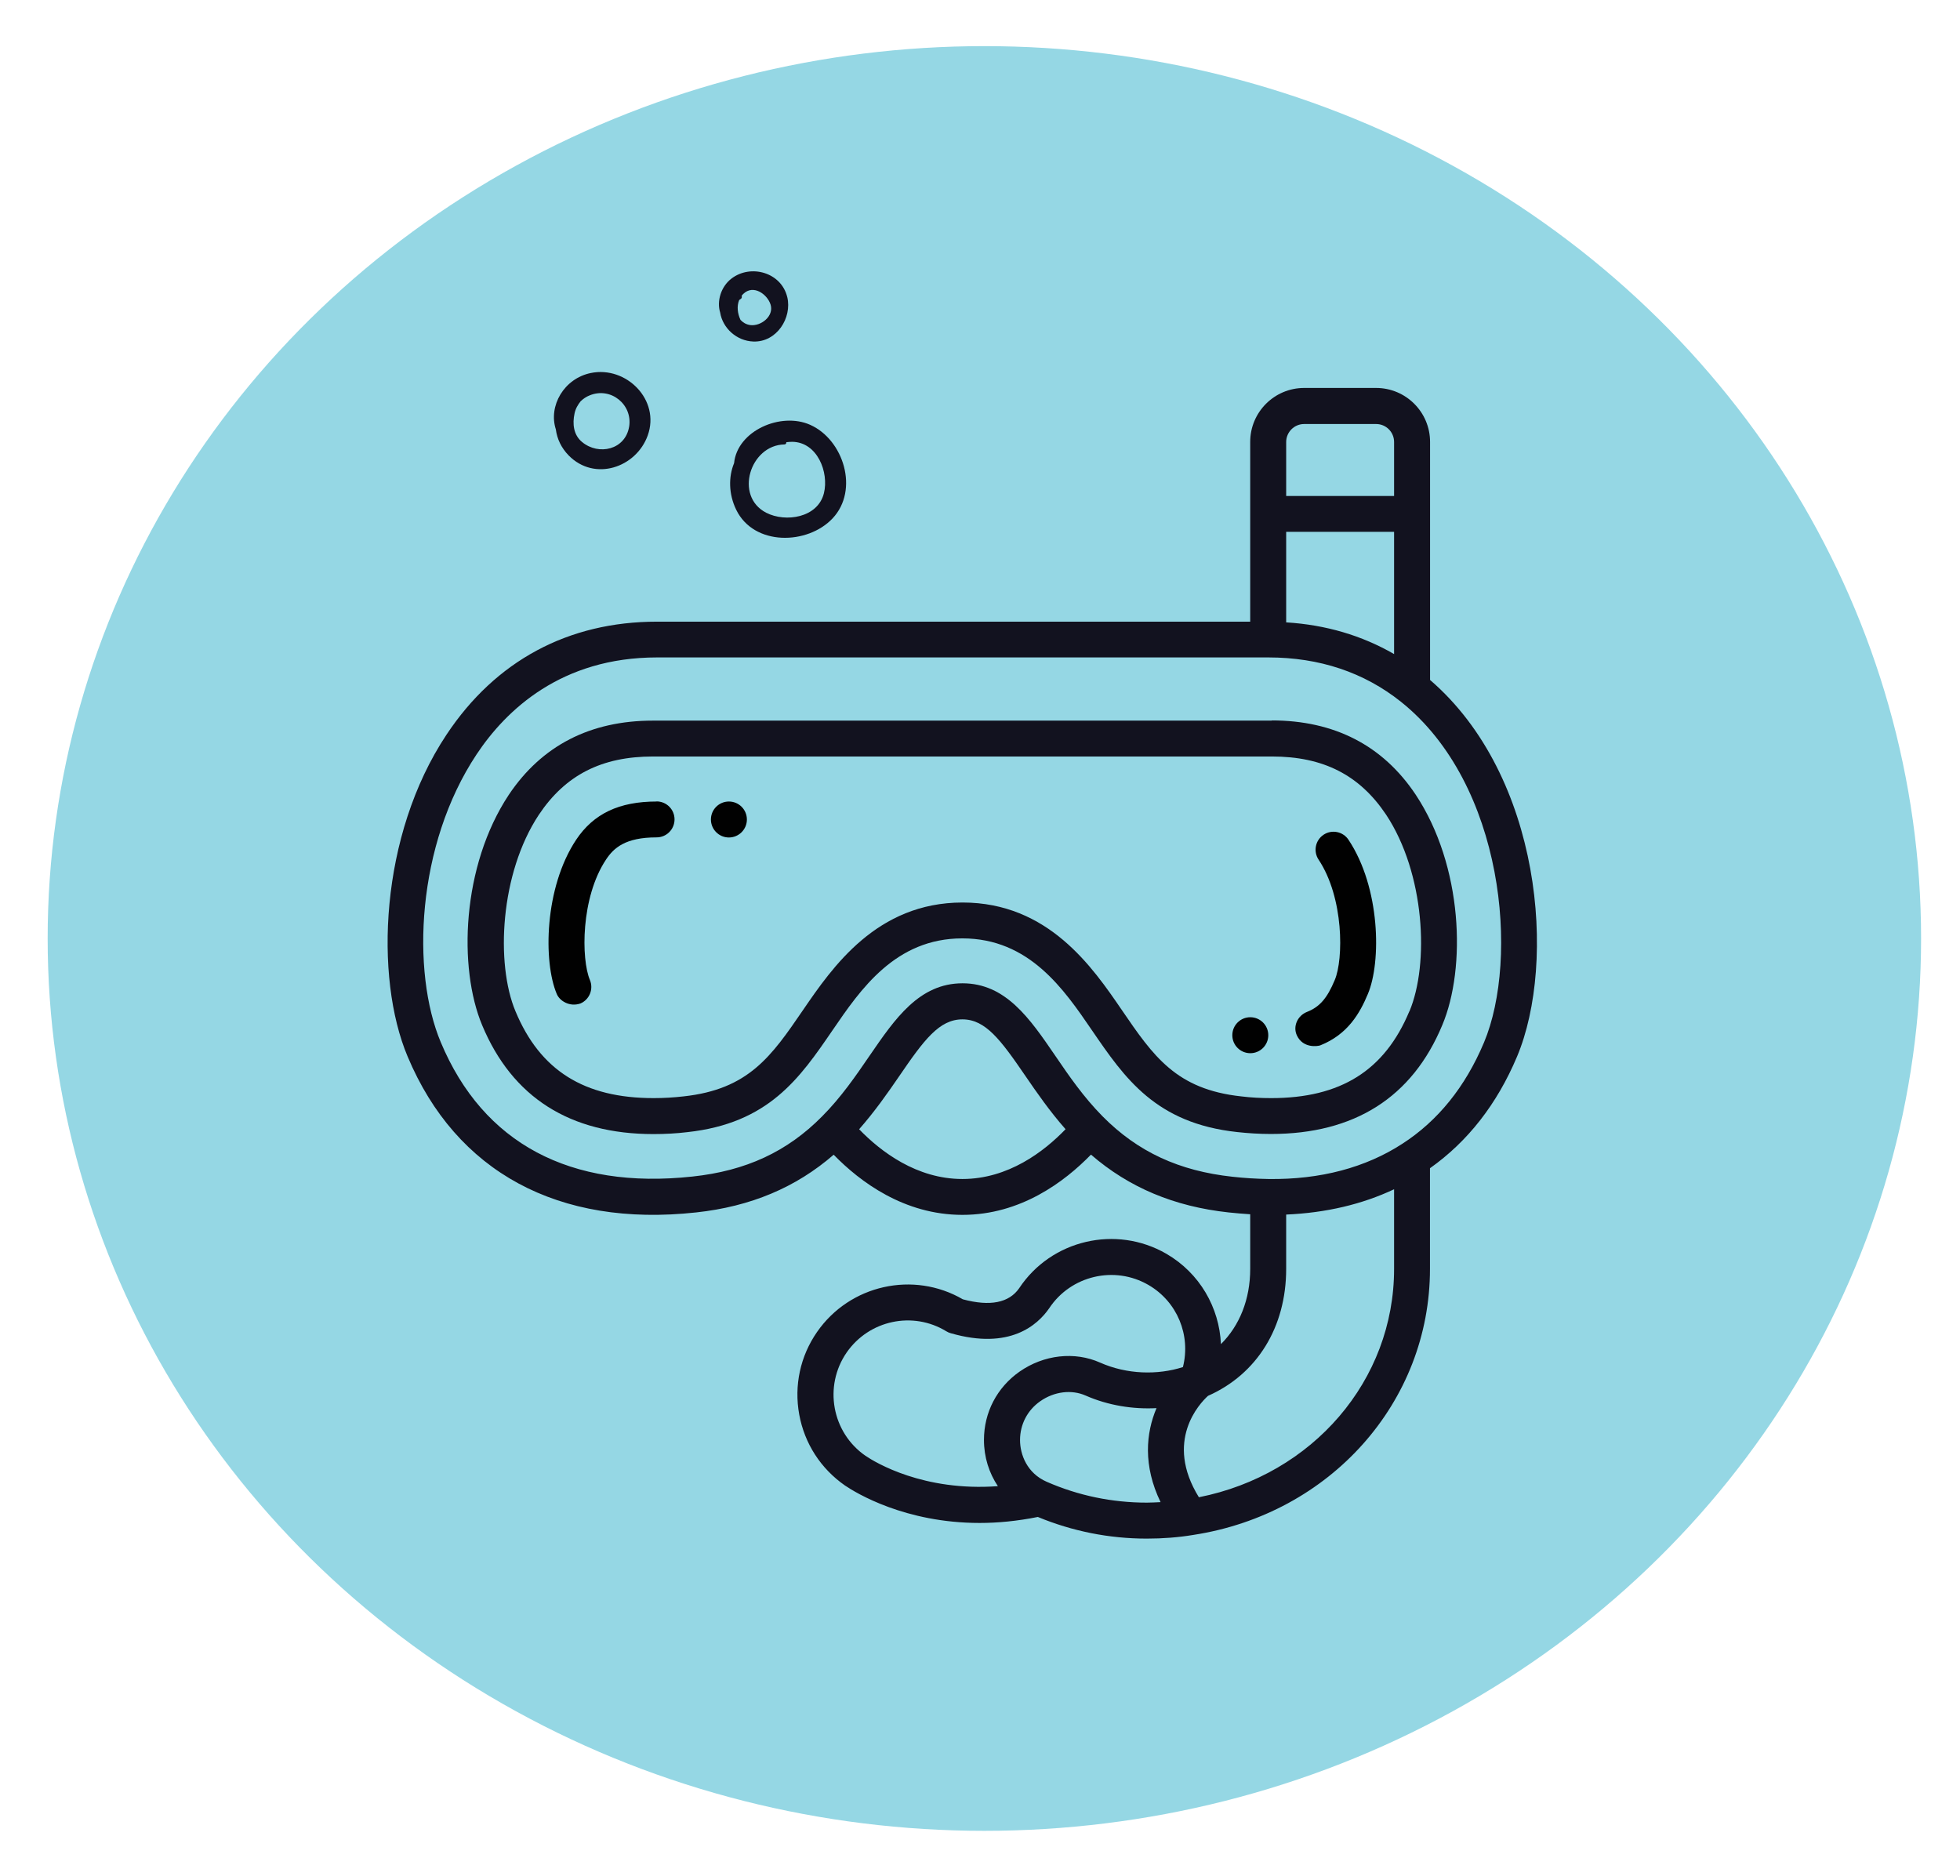
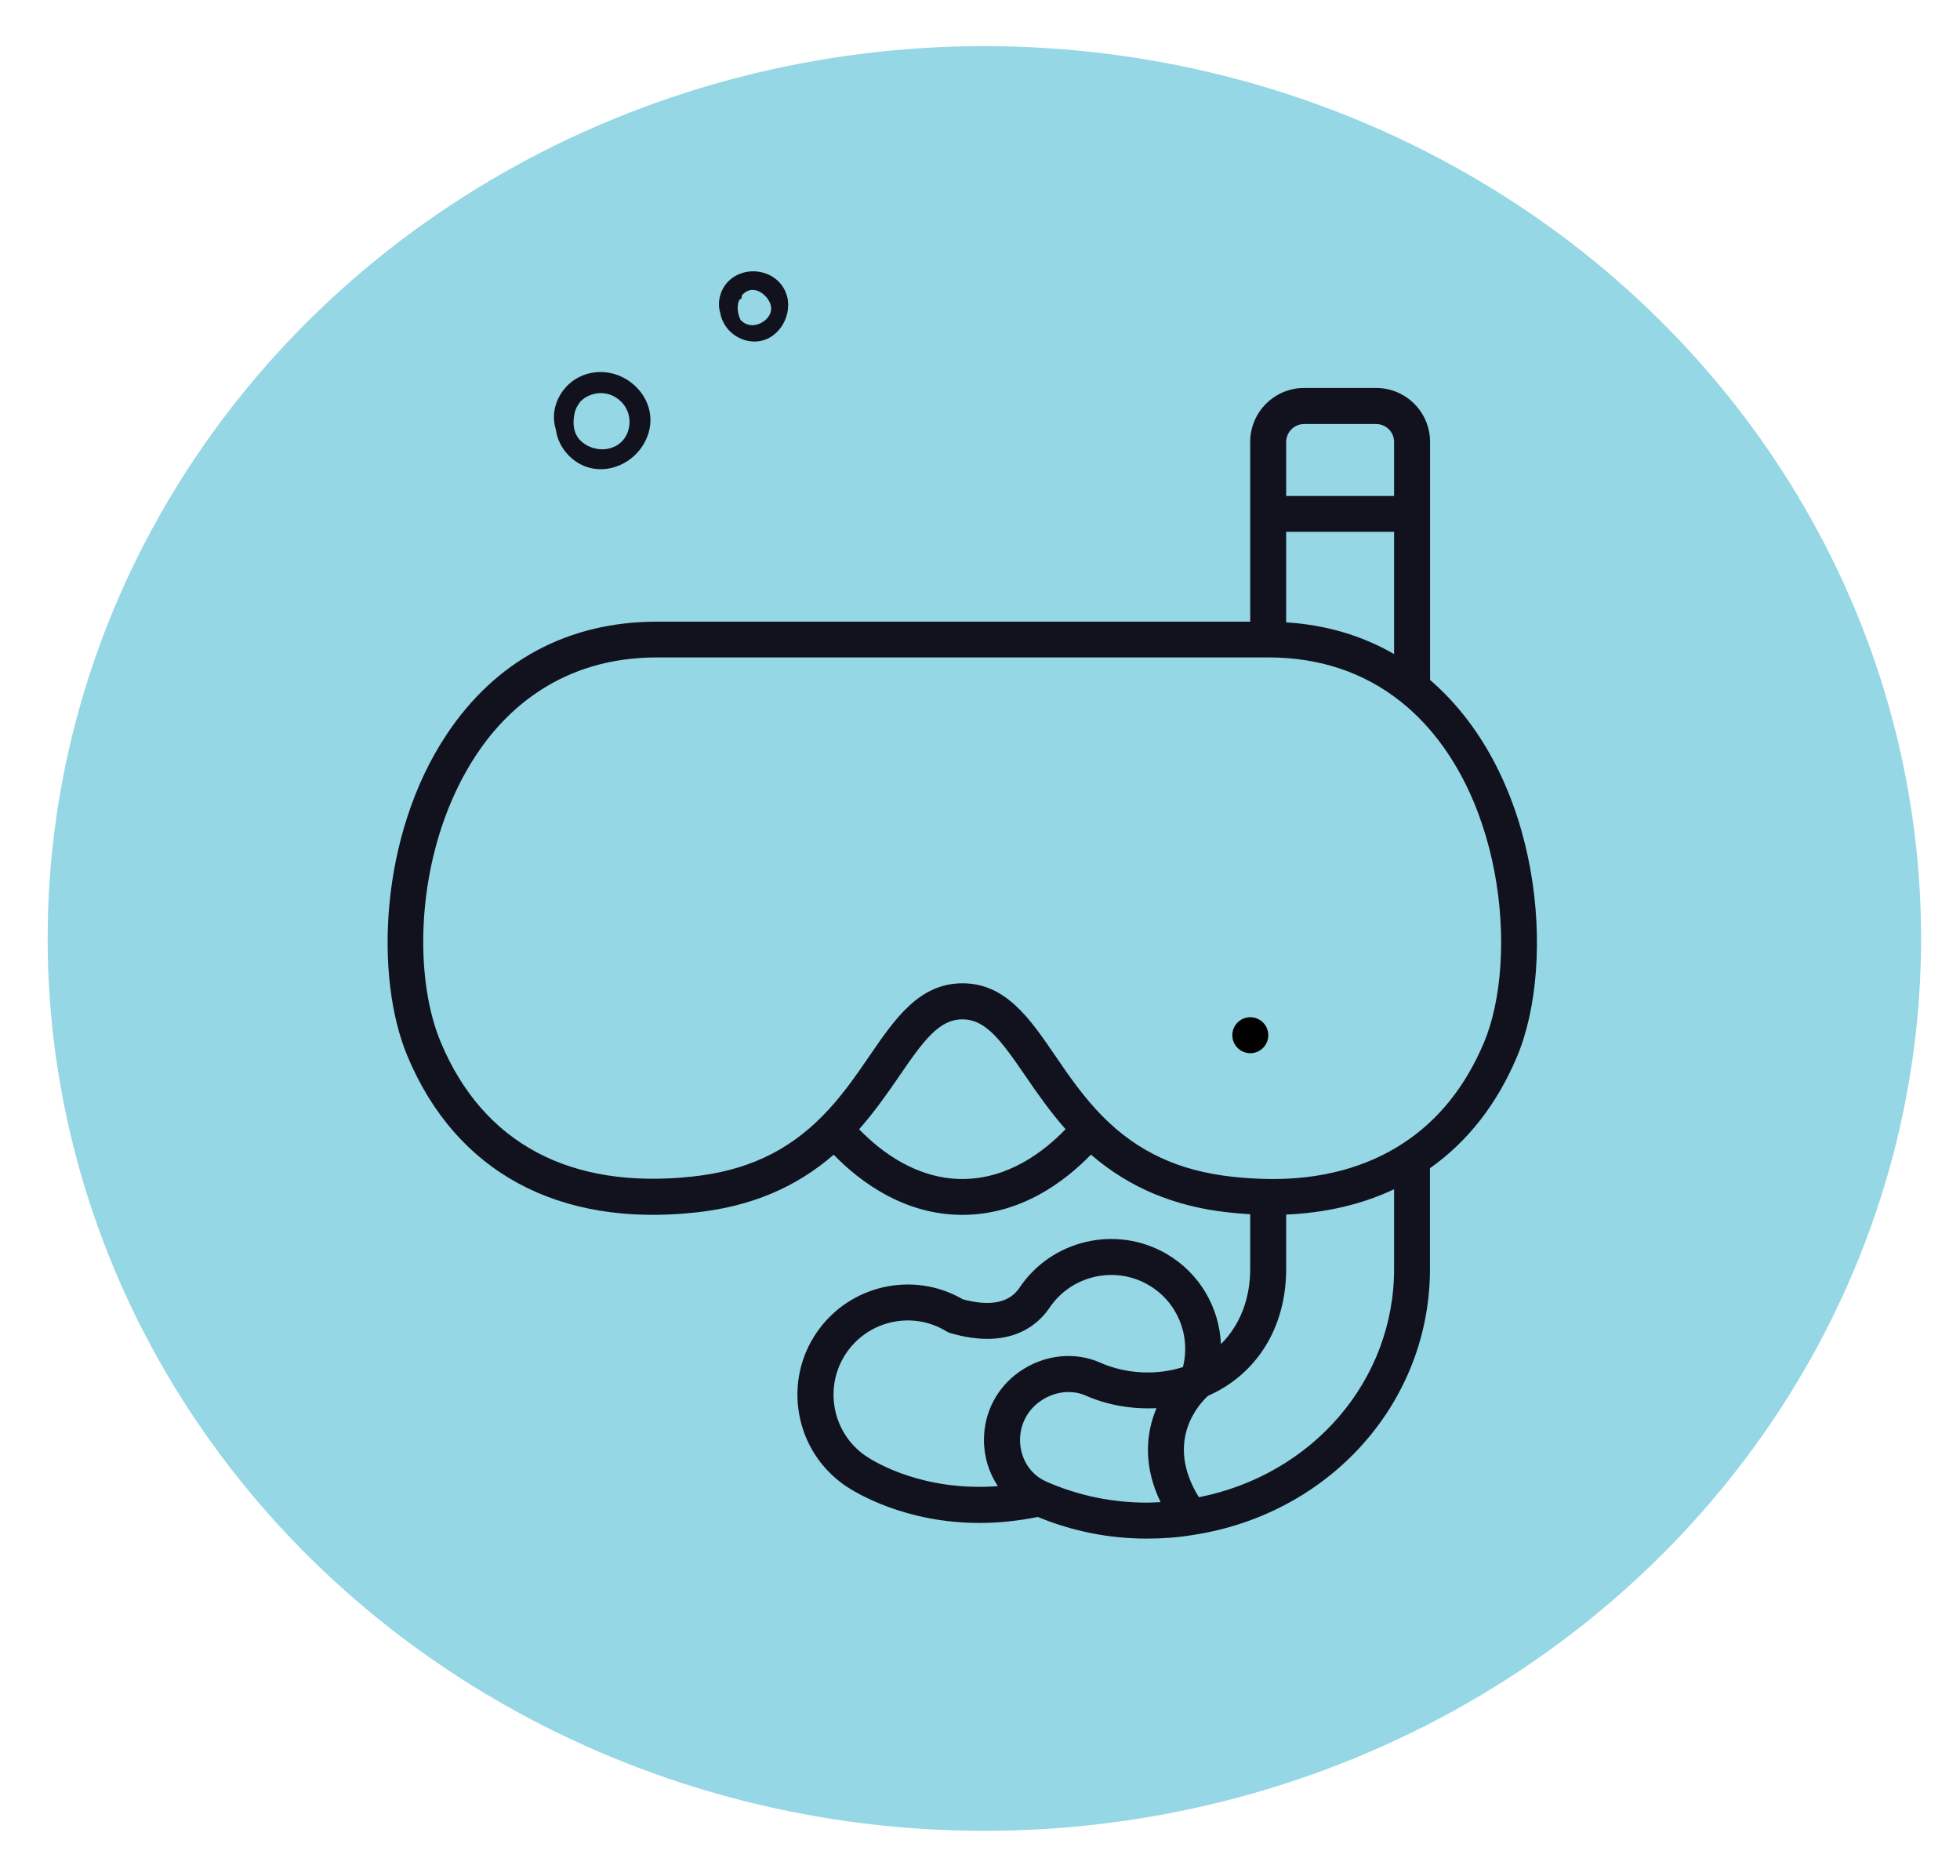
<svg xmlns="http://www.w3.org/2000/svg" viewBox="0 0 192.88 184.6" version="1.1" id="Layer_1">
  <defs>
    <style>
      .st0 {
        fill: #12121f;
      }

      .st1 {
        fill: #010101;
      }

      .st2 {
        fill: #95d7e4;
      }
    </style>
  </defs>
  <ellipse ry="87.82" rx="92.18" cy="92.36" cx="96.87" class="st2" />
  <g>
    <path d="M140.73,66.91v-23.42c0-2.93-2.38-5.31-5.31-5.31h-7.08c-2.93,0-5.31,2.38-5.31,5.31v17.69h-58.38c-8.72,0-15.88,3.84-20.71,11.12-6.58,9.9-7.11,23.88-3.83,31.67,4.77,11.38,14.86,16.83,28.39,15.35,5.37-.58,9.82-2.45,13.54-5.68,2.59,2.66,6.93,5.92,12.67,5.92s10.06-3.27,12.65-5.93c3.74,3.24,8.19,5.11,13.55,5.69.71.08,1.41.13,2.12.18v5.37c0,3.01-1.05,5.59-2.88,7.41-.16-3.59-2.08-6.98-5.37-8.89-4.96-2.87-11.33-1.37-14.48,3.38-1,1.45-2.87,1.82-5.55,1.1-4.85-2.82-11.12-1.44-14.35,3.22-1.65,2.38-2.27,5.27-1.75,8.12.52,2.85,2.12,5.33,4.51,6.99,1.08.73,5.9,3.68,13.25,3.68,1.76,0,3.68-.18,5.72-.59,3.39,1.4,6.99,2.13,10.72,2.13,1.59,0,3.13-.12,4.57-.36,13.5-2.07,23.3-13.08,23.3-26.18v-9.91c3.72-2.63,6.6-6.31,8.57-10.99,3.9-9.29,2.43-27.61-8.57-37.07h0ZM126.57,52.34h10.62v12.03c-3.17-1.83-6.72-2.88-10.62-3.12v-8.91ZM128.34,41.73h7.08c.98,0,1.77.79,1.77,1.77v5.31h-10.62v-5.31c0-.97.79-1.77,1.77-1.77ZM84.54,111.14c1.55-1.76,2.82-3.58,3.95-5.23,2.44-3.57,3.94-5.59,6.22-5.59s3.77,2.02,6.2,5.57c1.13,1.65,2.39,3.47,3.95,5.24-2.12,2.2-5.64,4.9-10.15,4.9s-8.04-2.7-10.17-4.9ZM85.17,143.27c-3.31-2.29-4.14-6.85-1.85-10.17,2.21-3.18,6.51-4.1,9.81-2.08.13.08.28.15.44.19,5.8,1.67,8.54-.81,9.68-2.46,2.13-3.22,6.43-4.23,9.77-2.29,2.84,1.65,4.18,4.95,3.39,8.08-2.49.8-5.51.73-8.15-.44-2.51-1.12-5.54-.78-7.93.89-2.22,1.56-3.5,4.01-3.5,6.72,0,1.69.5,3.25,1.37,4.55-7.32.54-12.06-2.33-13.03-2.99ZM103.01,145.83c-1.94-.84-2.63-2.68-2.63-4.11,0-1.54.73-2.94,1.99-3.82,1.37-.96,3.08-1.17,4.46-.56,2.23.98,4.65,1.36,6.98,1.24-1.04,2.45-1.34,5.66.4,9.25-.44.02-.89.05-1.34.05-3.44,0-6.75-.69-9.86-2.05ZM117.98,147.35c-3.42-5.53.06-9.22.9-9.98,4.82-2.13,7.69-6.75,7.69-12.49v-5.35c3.93-.17,7.48-1.01,10.62-2.49v7.84c0,10.98-8.01,20.25-19.21,22.47ZM146.03,102.61c-1.83,4.35-4.53,7.7-8.04,9.96-3.59,2.33-8.04,3.53-13.16,3.46-1.2-.02-2.36-.09-3.53-.22-5.27-.57-9.33-2.45-12.78-5.93-1.89-1.91-3.31-3.98-4.68-5.99-2.5-3.66-4.87-7.12-9.12-7.12s-6.63,3.46-9.14,7.12c-1.37,2-2.79,4.08-4.68,5.98-3.43,3.47-7.49,5.36-12.77,5.92-12.01,1.3-20.58-3.26-24.75-13.21-2.92-6.94-2.4-19.43,3.52-28.34,2.89-4.35,8.32-9.54,17.76-9.54h60.15c5.04,0,9.42,1.47,13.05,4.36,10.18,8.12,11.64,25.28,8.18,33.53h0Z" class="st0" />
-     <path d="M125.16,70.92h-60.91c-6.17,0-10.94,2.46-14.18,7.3-4.65,7.02-4.98,17.05-2.62,22.68,2.97,7.11,8.65,10.71,16.86,10.71,1.13,0,2.25-.06,3.32-.19,8.02-.87,11.07-5.31,14.3-10.03,2.75-4.02,6.18-9.04,12.77-9.04s10,5.01,12.76,9.05c3.22,4.7,6.26,9.14,14.28,10.01,1.09.12,2.21.19,3.33.19,8.22,0,13.9-3.6,16.86-10.71,2.37-5.63,2.04-15.66-2.62-22.69-3.23-4.84-8-7.3-14.17-7.3h0ZM138.69,99.53c-2.43,5.82-6.75,8.54-13.6,8.54-.99,0-1.98-.05-2.94-.17-6.41-.69-8.65-3.96-11.76-8.51-2.88-4.21-7.23-10.57-15.67-10.57s-12.81,6.37-15.7,10.59c-3.1,4.53-5.34,7.8-11.76,8.49-.95.11-1.94.17-2.93.17-6.84,0-11.17-2.71-13.6-8.54-1.97-4.69-1.52-13.59,2.3-19.35,2.61-3.91,6.18-5.73,11.23-5.73h60.91c5.05,0,8.62,1.82,11.23,5.72,3.82,5.77,4.27,14.66,2.3,19.36h0Z" class="st0" />
-     <path d="M64.62,78.88c-3.7,0-6.21,1.2-7.92,3.76-3.15,4.74-3.24,12.04-1.91,15.18.28.68,1.26,1.3,2.32.94.9-.38,1.32-1.42.94-2.32-.86-2.04-.91-8.09,1.59-11.85.75-1.13,1.88-2.18,4.97-2.18.98,0,1.77-.79,1.77-1.77s-.79-1.77-1.77-1.77h0Z" class="st1" />
-     <path d="M130.25,82.15c-.81.54-1.03,1.64-.49,2.45,2.5,3.76,2.46,9.81,1.59,11.85-.75,1.8-1.49,2.65-2.74,3.14-.91.36-1.4,1.41-.99,2.3.61,1.32,2.08,1.07,2.3.99,2.72-1.08,3.9-3.17,4.69-5.06,1.33-3.15,1.24-10.45-1.91-15.18-.54-.81-1.64-1.03-2.45-.49h0Z" class="st1" />
-     <circle r="1.77" cy="80.65" cx="71.73" class="st1" />
    <circle r="1.77" cy="101.88" cx="123.04" class="st1" />
    <path d="M58.14,36.71c-2.64.54-4.19,3.24-3.44,5.55.12.94.54,1.82,1.26,2.56,2.55,2.6,6.64,1.2,7.78-1.96,1.26-3.5-2.11-6.87-5.6-6.15ZM61.91,42c-.38,2.26-2.99,2.86-4.63,1.5-.85-.7-.96-1.8-.74-2.81.1-.48.33-.86.6-1.2.25-.24.55-.45.89-.58,2.09-.86,4.25.92,3.88,3.1Z" class="st0" />
    <path d="M77.47,29.23c-.59-2.43-3.59-3.26-5.48-1.82-1.04.79-1.47,2.22-1.12,3.35.25,1.54,1.62,2.79,3.26,2.85,2.29.09,3.84-2.32,3.34-4.39ZM73.82,31.99c-.4-.06-.71-.25-.95-.51-.29-.62-.38-1.34-.13-1.95.06-.04.11-.09.18-.13.08-.06.11-.19.06-.28.05-.07.1-.14.17-.2.98-.95,2.35.02,2.68,1.05.36,1.15-.96,2.17-2.02,2.02Z" class="st0" />
-     <path d="M79.73,41.81c-2.88-1.29-7.17.57-7.49,3.77-.56,1.35-.54,3.05.21,4.59,1.75,3.59,7.02,3.46,9.48.85,2.64-2.8,1.08-7.75-2.2-9.21ZM81.08,48.54c-.6,2.42-3.77,2.9-5.68,1.92-3.17-1.63-1.58-6.67,1.8-6.72.13,0,.19-.12.18-.22.19-.02.37-.04.57-.04,2.49.02,3.64,3.01,3.13,5.06Z" class="st0" />
  </g>
</svg>